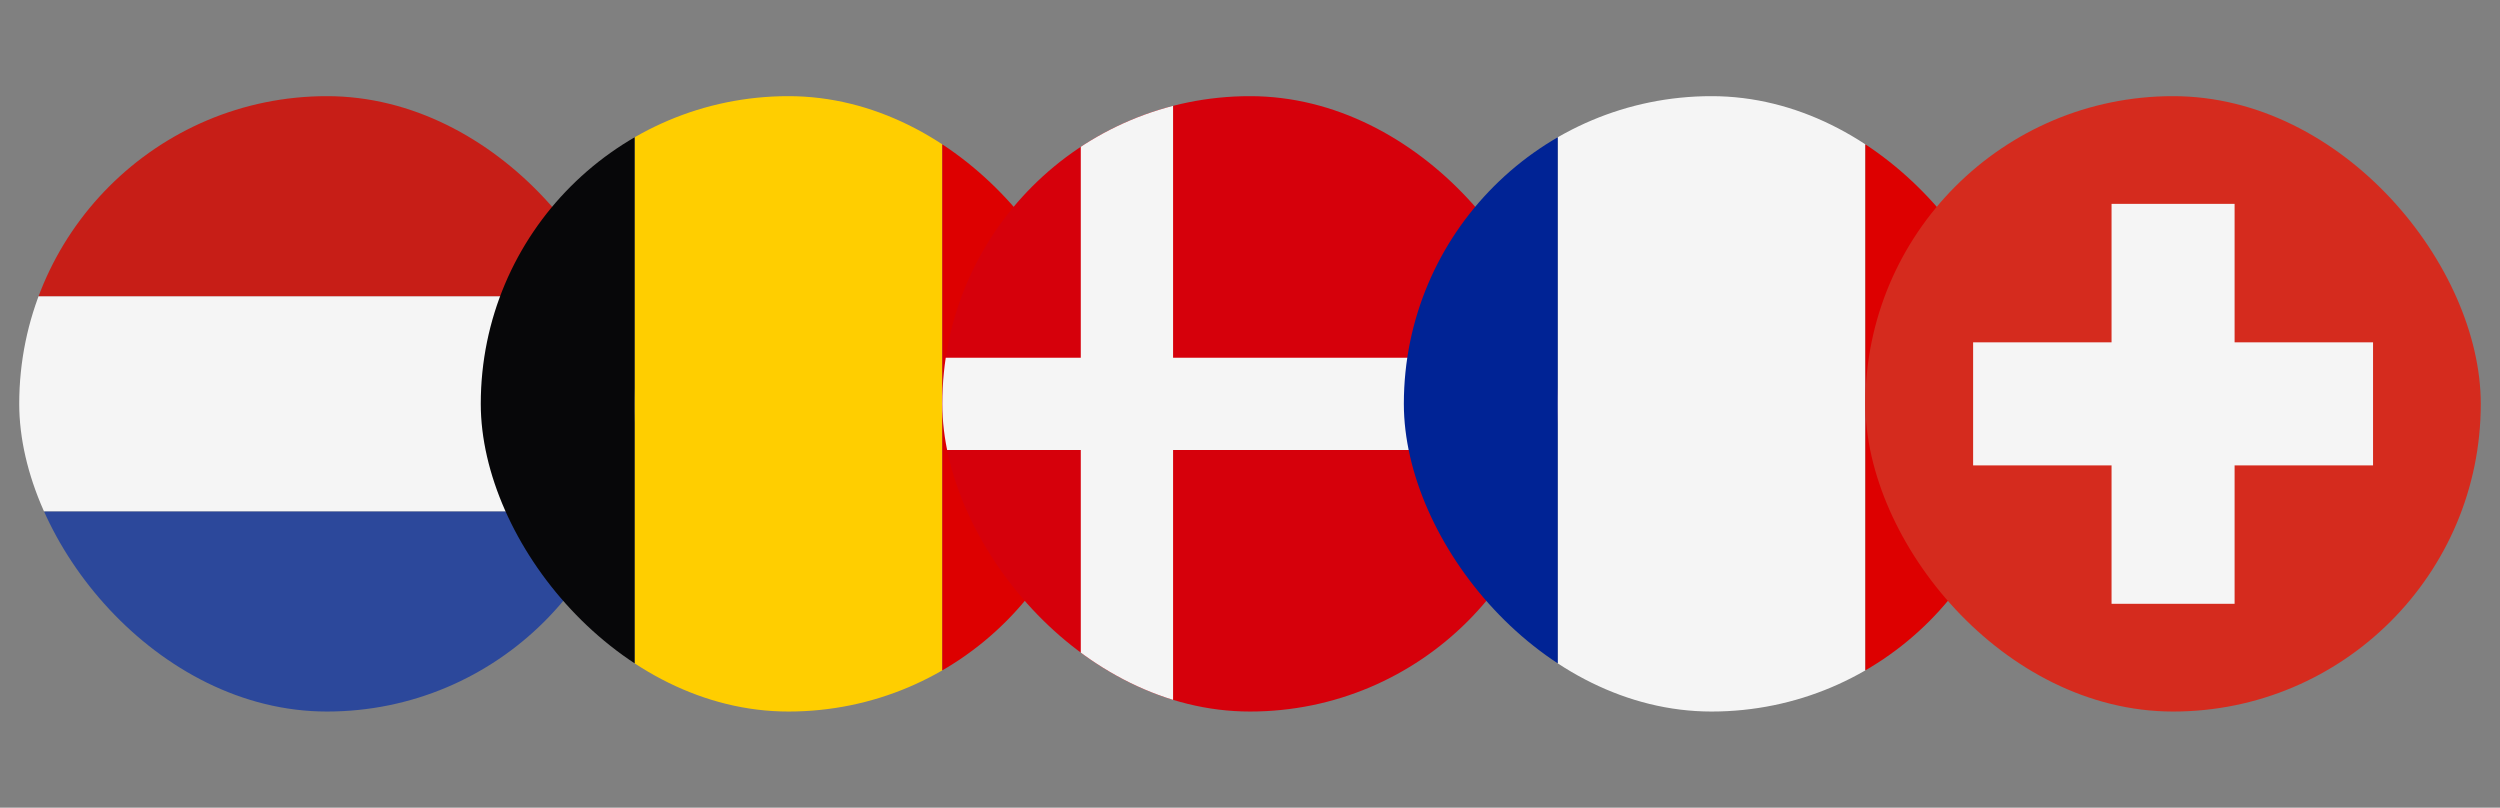
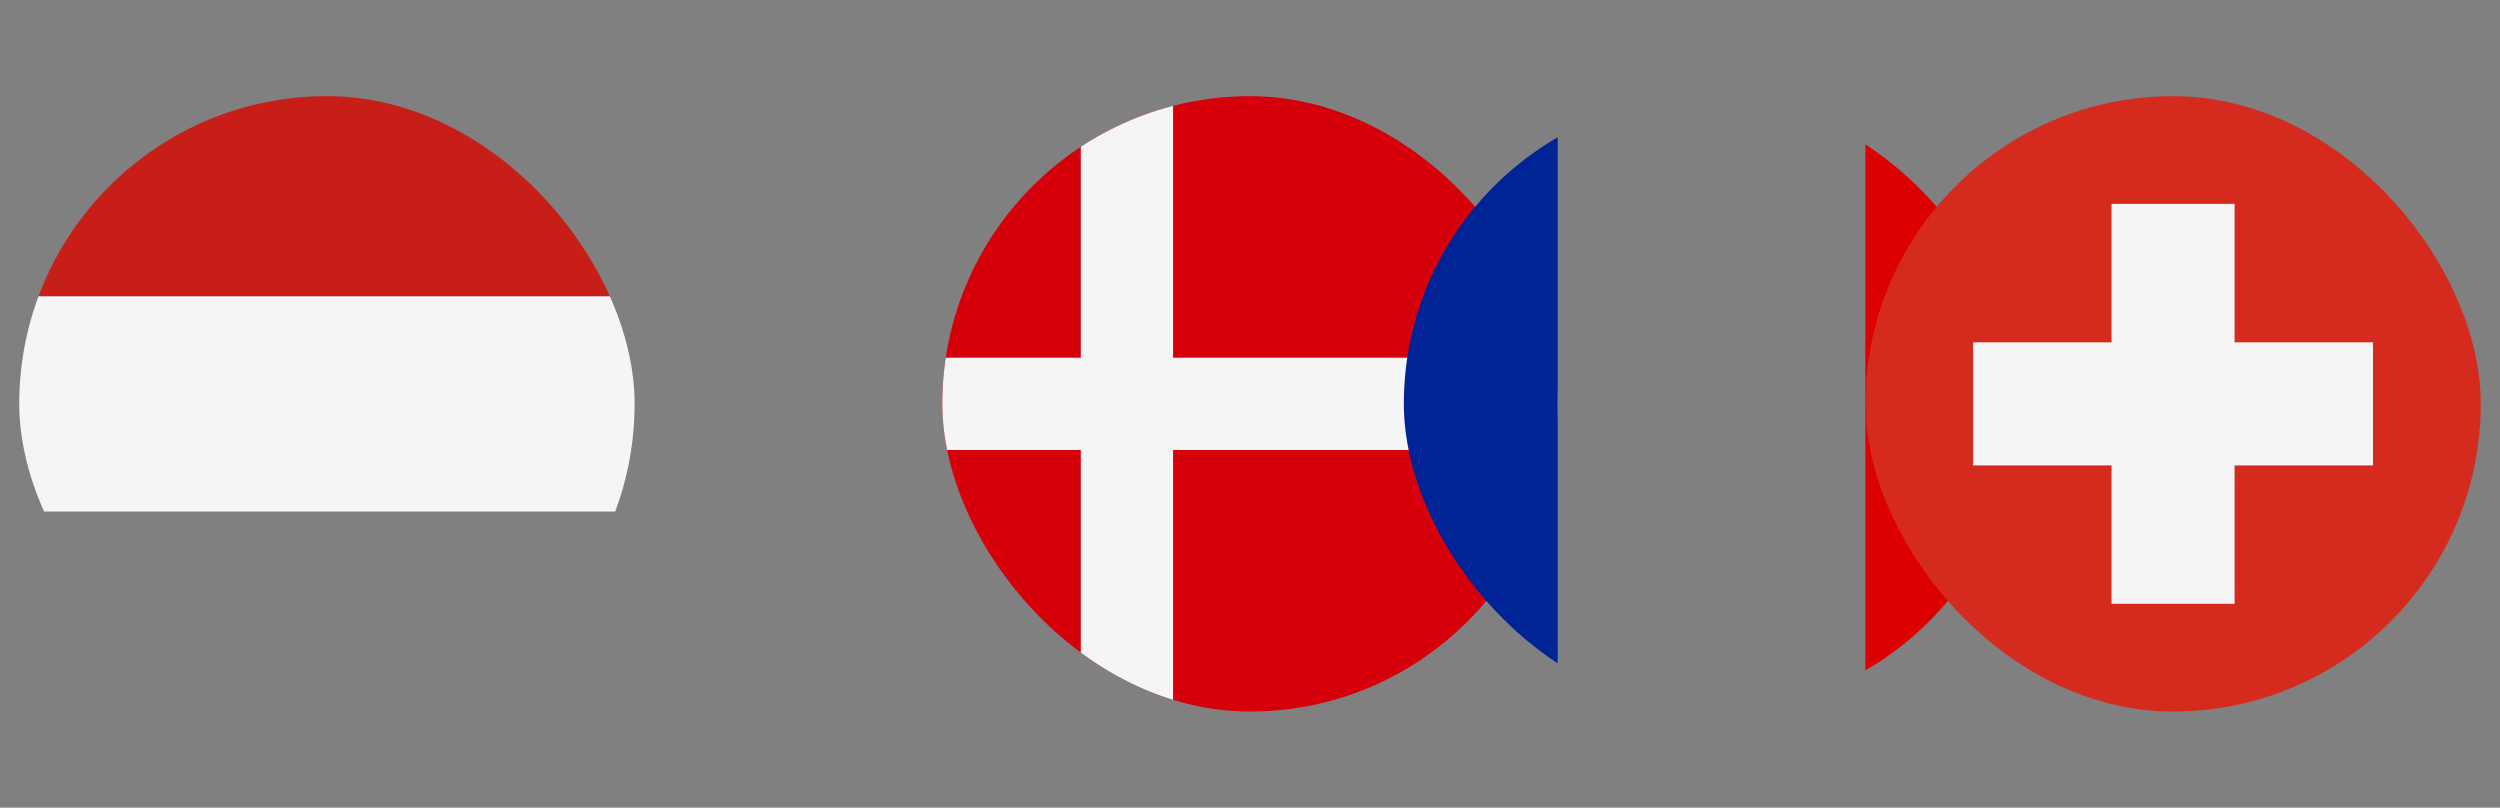
<svg xmlns="http://www.w3.org/2000/svg" width="130" height="42" viewBox="0 0 130 42" fill="none">
  <rect x="0" y="0" width="130" height="42" fill="#808080" stroke="none" />
  <g clip-path="url(#clip0_6656_216691)">
    <path d="M40.996 15.401H-6.996V26.599H40.996V15.401Z" fill="#F5F5F5" />
    <path d="M40.996 5.003H-6.996V15.401H40.996V5.003Z" fill="#C71E17" />
-     <path d="M40.996 26.6H-6.996V36.998H40.996V26.6Z" fill="#2C489B" />
  </g>
  <g clip-path="url(#clip1_6656_216691)">
    <path d="M48.999 5.003H33.001V36.998H48.999V5.003Z" fill="#FFCE00" />
    <path d="M33.001 5.003H17.004V36.998H33.001V5.003Z" fill="#070709" />
    <path d="M64.996 5.003H48.999V36.998H64.996V5.003Z" fill="#DD0000" />
  </g>
  <g clip-path="url(#clip2_6656_216691)">
    <rect x="41.004" y="5.003" width="47.992" height="31.995" fill="#D6000B" />
    <rect x="56.201" y="5.003" width="4.799" height="31.995" fill="#F5F5F5" />
    <rect x="88.996" y="18.601" width="4.799" height="47.992" transform="rotate(90 88.996 18.601)" fill="#F5F5F5" />
  </g>
  <g clip-path="url(#clip3_6656_216691)">
-     <path d="M96.999 5.003H81.001V36.998H96.999V5.003Z" fill="#F5F5F5" />
    <path d="M81.001 5.003H65.004V36.998H81.001V5.003Z" fill="#002395" />
    <path d="M112.996 5.003H96.999V36.998H112.996V5.003Z" fill="#DD0000" />
  </g>
  <g clip-path="url(#clip4_6656_216691)">
    <rect width="47.992" height="31.995" transform="translate(89.004 5.003)" fill="#D52B1E" />
    <path d="M116.199 10.602H109.801V17.8H102.602V24.199H109.801V31.398H116.199V24.199H123.398V17.8H116.199V10.602Z" fill="#F5F5F5" />
  </g>
  <defs>
    <clipPath id="clip0_6656_216691">
      <rect x="1" y="5" width="32" height="32" rx="16" fill="white" />
    </clipPath>
    <clipPath id="clip1_6656_216691">
-       <rect x="25" y="5" width="32" height="32" rx="16" fill="white" />
-     </clipPath>
+       </clipPath>
    <clipPath id="clip2_6656_216691">
      <rect x="49" y="5" width="32" height="32" rx="16" fill="white" />
    </clipPath>
    <clipPath id="clip3_6656_216691">
      <rect x="73" y="5" width="32" height="32" rx="16" fill="white" />
    </clipPath>
    <clipPath id="clip4_6656_216691">
      <rect x="97" y="5" width="32" height="32" rx="16" fill="white" />
    </clipPath>
  </defs>
</svg>